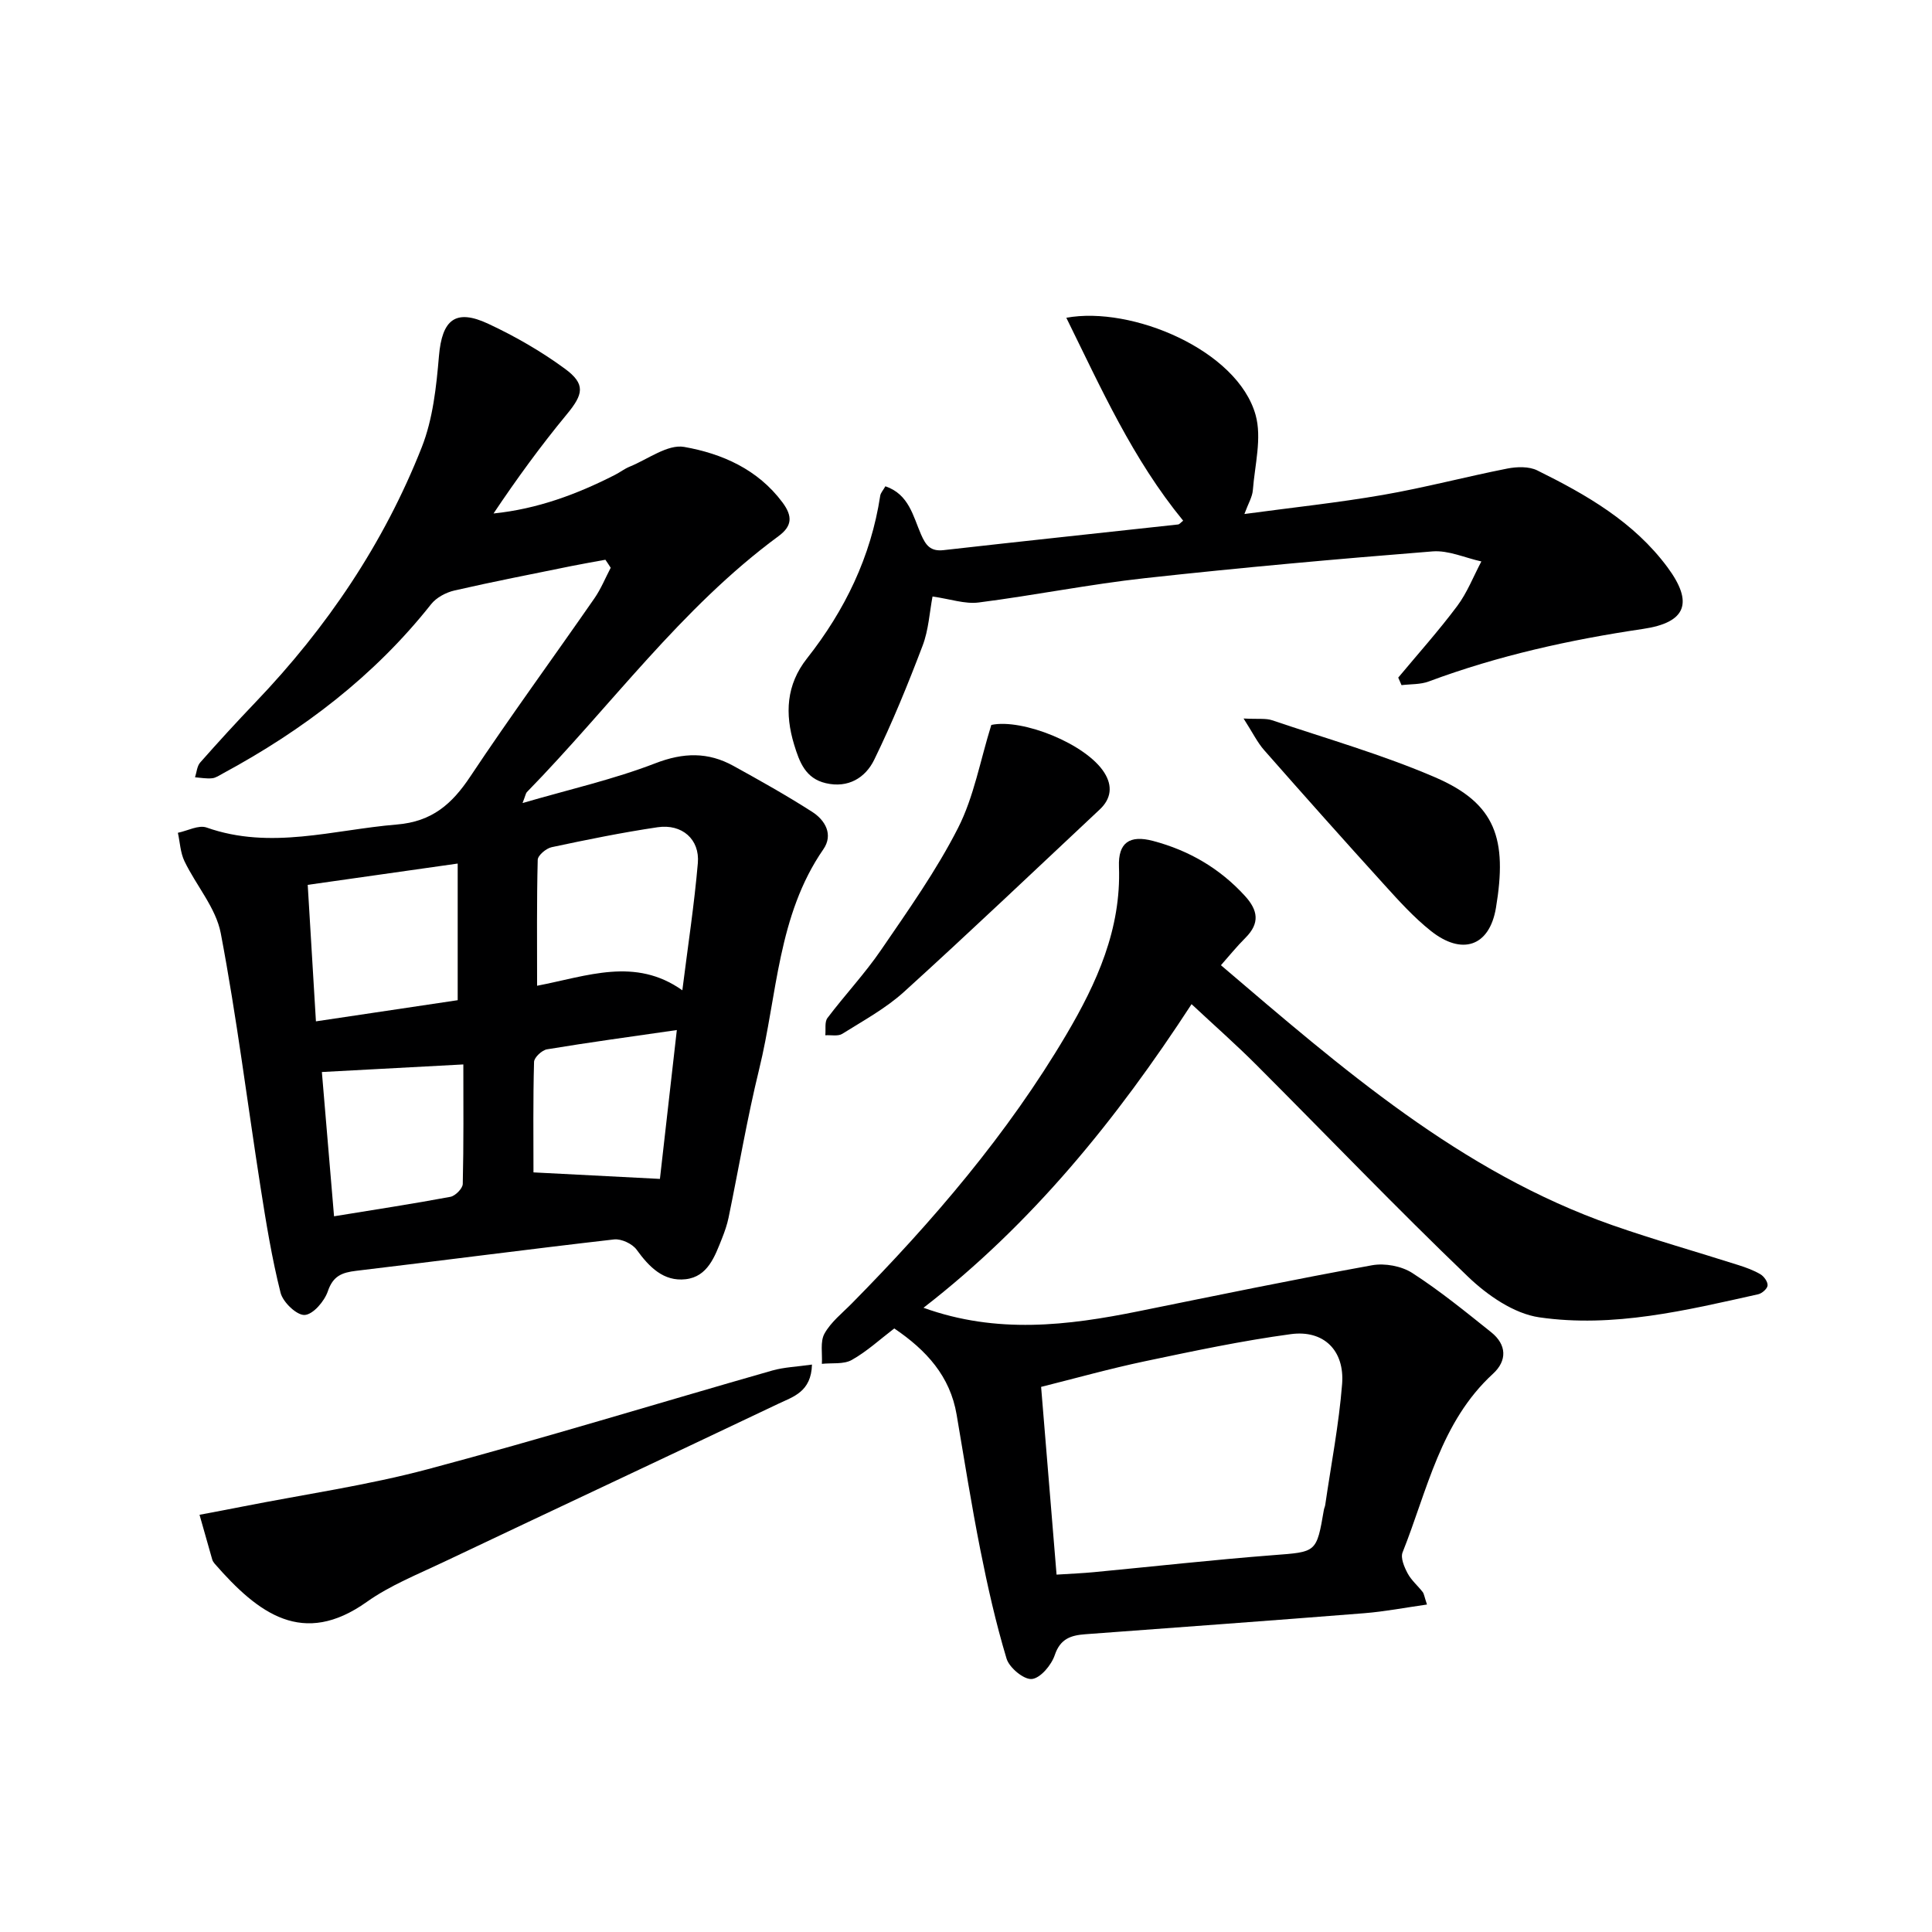
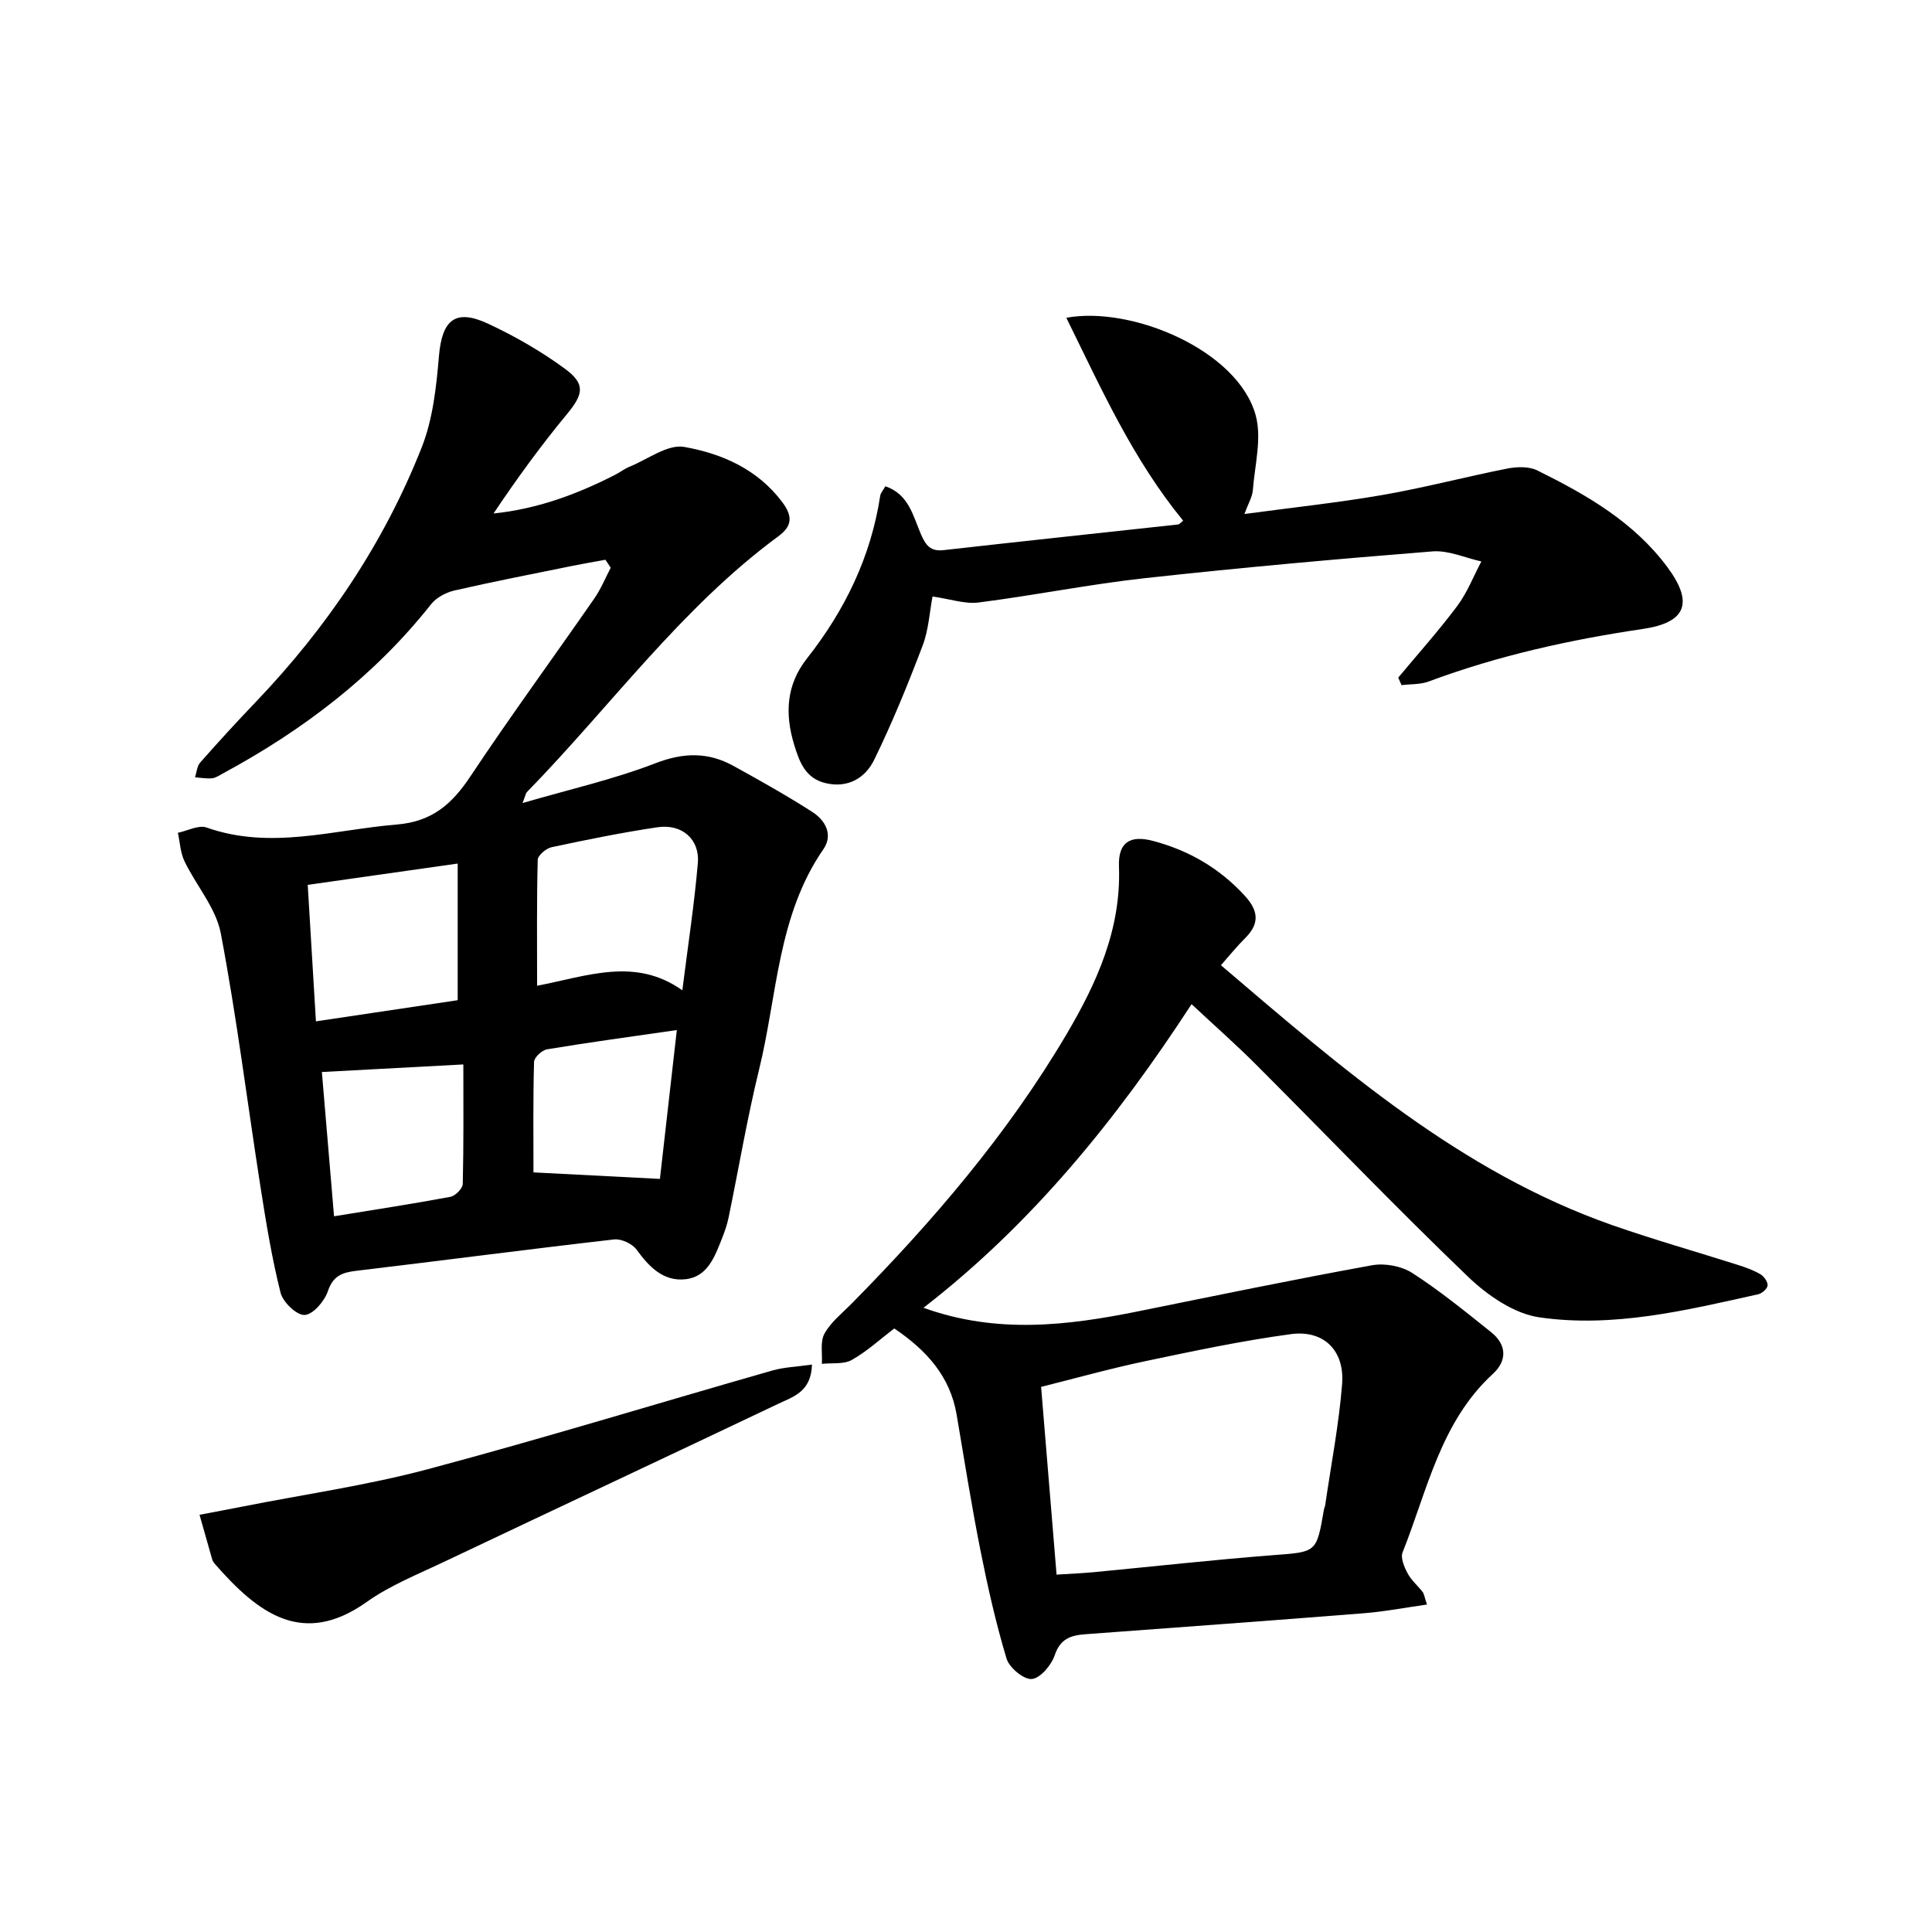
<svg xmlns="http://www.w3.org/2000/svg" enable-background="new 0 0 400 400" viewBox="0 0 400 400">
  <g fill="#000001">
    <path d="m125.34 115.89c-2.34.43-4.68.83-7.01 1.3-8.08 1.65-16.19 3.22-24.22 5.06-1.76.4-3.76 1.46-4.85 2.84-11.78 14.89-26.52 26.08-43.1 35.04-.73.39-1.48.93-2.25 1-1.16.12-2.35-.11-3.53-.2.34-1.03.4-2.3 1.06-3.05 3.74-4.24 7.57-8.42 11.48-12.51 14.77-15.44 26.57-32.9 34.4-52.77 2.31-5.86 3.02-12.52 3.56-18.88.64-7.5 3.38-9.88 10.22-6.68 5.53 2.58 10.92 5.68 15.84 9.29 4.37 3.2 3.83 5.31.41 9.45-5.38 6.51-10.36 13.35-15.17 20.53 9.07-.93 17.26-3.97 25.14-7.99 1.04-.53 1.98-1.27 3.04-1.7 3.77-1.53 7.87-4.69 11.29-4.09 7.81 1.38 15.23 4.61 20.36 11.5 2.15 2.9 1.98 4.92-.86 7-20.19 14.87-34.77 35.27-52.08 52.98-.2.21-.24.58-.88 2.25 9.75-2.84 18.86-4.9 27.49-8.23 5.82-2.25 10.92-2.36 16.17.54 5.51 3.04 11.01 6.12 16.31 9.52 2.7 1.73 4.4 4.71 2.31 7.74-9.49 13.73-9.53 30.17-13.29 45.52-2.49 10.16-4.22 20.5-6.34 30.76-.3 1.45-.8 2.88-1.35 4.27-1.49 3.74-2.95 7.95-7.54 8.47-4.56.52-7.55-2.53-10.14-6.11-.89-1.23-3.17-2.3-4.67-2.13-17.82 2.04-35.6 4.38-53.41 6.5-2.91.35-4.77 1.04-5.85 4.22-.7 2.07-3.05 4.82-4.8 4.92-1.63.1-4.5-2.64-4.99-4.59-1.81-7.18-3-14.53-4.15-21.87-2.74-17.52-4.92-35.15-8.23-52.56-1-5.26-5.1-9.89-7.52-14.93-.85-1.77-.93-3.91-1.36-5.88 2-.41 4.29-1.67 5.94-1.09 13.27 4.69 26.24.46 39.37-.62 7.33-.6 11.45-4.25 15.25-9.97 8.29-12.46 17.14-24.55 25.67-36.85 1.36-1.96 2.27-4.22 3.38-6.34-.35-.56-.72-1.11-1.1-1.66zm15.93 89.14c1.18-9.36 2.48-17.82 3.21-26.33.43-4.93-3.28-8.17-8.32-7.43-7.36 1.09-14.67 2.58-21.94 4.13-1.14.24-2.86 1.69-2.89 2.61-.22 8.54-.13 17.1-.13 26.08 10.43-2 20.3-5.99 30.07.94zm-77.56-21.83c.57 9.52 1.11 18.54 1.7 28.26 10.22-1.53 19.95-2.98 29.35-4.38 0-9.72 0-18.63 0-28.29-10.51 1.5-20.56 2.92-31.05 4.41zm2.93 38.75c.81 9.59 1.65 19.59 2.52 29.87 8.44-1.38 16.29-2.57 24.09-4.03 1.02-.19 2.54-1.73 2.56-2.67.2-8.26.12-16.52.12-24.74-10.16.54-19.36 1.04-29.29 1.57zm73.49-8.69c-9.57 1.38-18.24 2.56-26.87 3.99-1.05.17-2.67 1.68-2.69 2.61-.22 7.91-.12 15.84-.12 22.87 8.83.46 17.27.89 26.18 1.35 1.08-9.6 2.27-20.03 3.5-30.82z" />
    <path d="m252.78 199.84c25.01 21.32 49.61 42.81 81.07 53.83 8.61 3.01 17.4 5.49 26.09 8.26 1.57.5 3.15 1.07 4.55 1.9.73.44 1.53 1.56 1.47 2.31-.05.67-1.15 1.64-1.93 1.82-14.94 3.33-30.01 7-45.33 4.78-5.26-.76-10.76-4.57-14.78-8.43-14.9-14.29-29.2-29.22-43.8-43.83-4.21-4.22-8.7-8.17-13.42-12.58-15.56 23.9-33.05 45.48-55.5 62.86 15.19 5.48 29.85 3.69 44.53.72 16.09-3.26 32.18-6.59 48.33-9.52 2.64-.48 6.11.16 8.34 1.6 5.71 3.68 11.01 8.01 16.33 12.26 3.23 2.58 3.34 5.89.38 8.6-10.89 10-13.58 24.11-18.72 36.98-.46 1.15.35 3.04 1.04 4.34.76 1.43 2.1 2.56 3.12 3.87.28.36.33.91.89 2.59-4.51.64-8.74 1.46-13.01 1.8-19.23 1.53-38.47 2.92-57.71 4.35-2.97.22-5.19.9-6.34 4.31-.69 2.07-2.96 4.78-4.74 4.96-1.65.17-4.67-2.33-5.24-4.21-2.23-7.4-3.93-14.98-5.44-22.57-1.84-9.28-3.32-18.63-4.9-27.95-1.35-7.96-6.24-13.33-12.91-17.85-2.95 2.25-5.67 4.77-8.81 6.53-1.68.94-4.1.57-6.18.8.13-2.12-.39-4.59.54-6.26 1.33-2.4 3.68-4.24 5.67-6.26 16.76-17 32.24-35.05 44.41-55.66 6.28-10.64 11.37-21.82 10.89-34.75-.19-5 2.21-6.62 7.08-5.33 7.39 1.96 13.78 5.66 19 11.38 2.72 2.98 3.12 5.64.14 8.64-1.84 1.83-3.49 3.88-5.11 5.71zm-34.03 126.17c3.12-.2 5.42-.29 7.72-.51 12.37-1.18 24.73-2.56 37.12-3.52 8.97-.69 8.98-.45 10.51-9.41.06-.33.22-.63.27-.96 1.21-8.35 2.84-16.67 3.5-25.07.54-6.95-3.82-11.24-10.62-10.32-10.15 1.37-20.21 3.51-30.24 5.62-7.21 1.52-14.31 3.51-21.46 5.3 1.08 13.25 2.12 25.78 3.2 38.87z" />
    <path d="m244.96 107.8c-10.47-12.77-16.97-27.37-24.19-42.01 13.52-2.49 35.45 6.69 39.19 20.13 1.33 4.77-.17 10.36-.57 15.56-.11 1.41-.95 2.76-1.75 4.94 9.99-1.35 19.38-2.34 28.66-3.95 8.65-1.5 17.16-3.76 25.77-5.46 1.99-.39 4.49-.47 6.22.39 10.17 5.03 19.97 10.64 26.94 20.04 5.44 7.34 3.9 11.45-5.05 12.77-15.13 2.24-29.99 5.52-44.37 10.88-1.73.65-3.75.53-5.64.76-.23-.52-.45-1.04-.68-1.56 4.1-4.92 8.38-9.7 12.21-14.82 2.07-2.77 3.36-6.13 5-9.23-3.37-.74-6.81-2.34-10.1-2.08-19.87 1.58-39.72 3.36-59.53 5.54-11.53 1.27-22.95 3.57-34.46 5.04-2.84.36-5.86-.72-9.54-1.24-.62 3.26-.81 6.91-2.05 10.17-3.04 8-6.28 15.96-10.03 23.64-1.82 3.72-5.38 5.92-10.01 4.84-4.21-.98-5.45-4.34-6.56-7.97-1.95-6.41-1.64-12.41 2.65-17.85 7.86-9.97 13.24-21.05 15.17-33.69.09-.6.61-1.14 1.07-1.96 4.88 1.65 5.73 6.19 7.38 9.97.98 2.24 1.94 3.56 4.67 3.25 16.17-1.83 32.35-3.54 48.52-5.31.31-.02.55-.37 1.08-.79z" />
    <path d="m168.11 282.52c-.15 5.64-3.89 6.65-6.87 8.07-23.1 10.99-46.26 21.83-69.37 32.8-5.4 2.57-11.09 4.83-15.92 8.26-13.21 9.39-22.43 2.5-31.51-7.91-.21-.25-.41-.55-.5-.86-.89-3.08-1.75-6.17-2.63-9.26 2.96-.56 5.93-1.11 8.89-1.7 12.82-2.53 25.82-4.39 38.42-7.75 23.88-6.37 47.51-13.63 71.28-20.42 2.47-.7 5.11-.78 8.21-1.23z" />
-     <path d="m205.24 150.09c6.38-1.37 19.65 3.91 23.41 9.9 1.73 2.75 1.42 5.37-.97 7.61-13.47 12.62-26.84 25.35-40.51 37.75-3.78 3.43-8.41 5.95-12.78 8.69-.89.56-2.33.22-3.52.3.13-1.21-.18-2.75.45-3.58 3.6-4.77 7.74-9.17 11.1-14.09 5.62-8.22 11.44-16.42 15.94-25.26 3.28-6.45 4.57-13.9 6.88-21.32z" />
-     <path d="m257.47 148.76c3.07.16 4.6-.08 5.9.36 11.3 3.82 22.84 7.11 33.77 11.82 12.57 5.42 14.96 12.78 12.58 27.02-1.35 8.05-7.07 9.89-13.5 4.76-3.49-2.78-6.55-6.16-9.56-9.48-8.39-9.24-16.69-18.56-24.93-27.93-1.4-1.59-2.35-3.57-4.26-6.55z" />
  </g>
</svg>